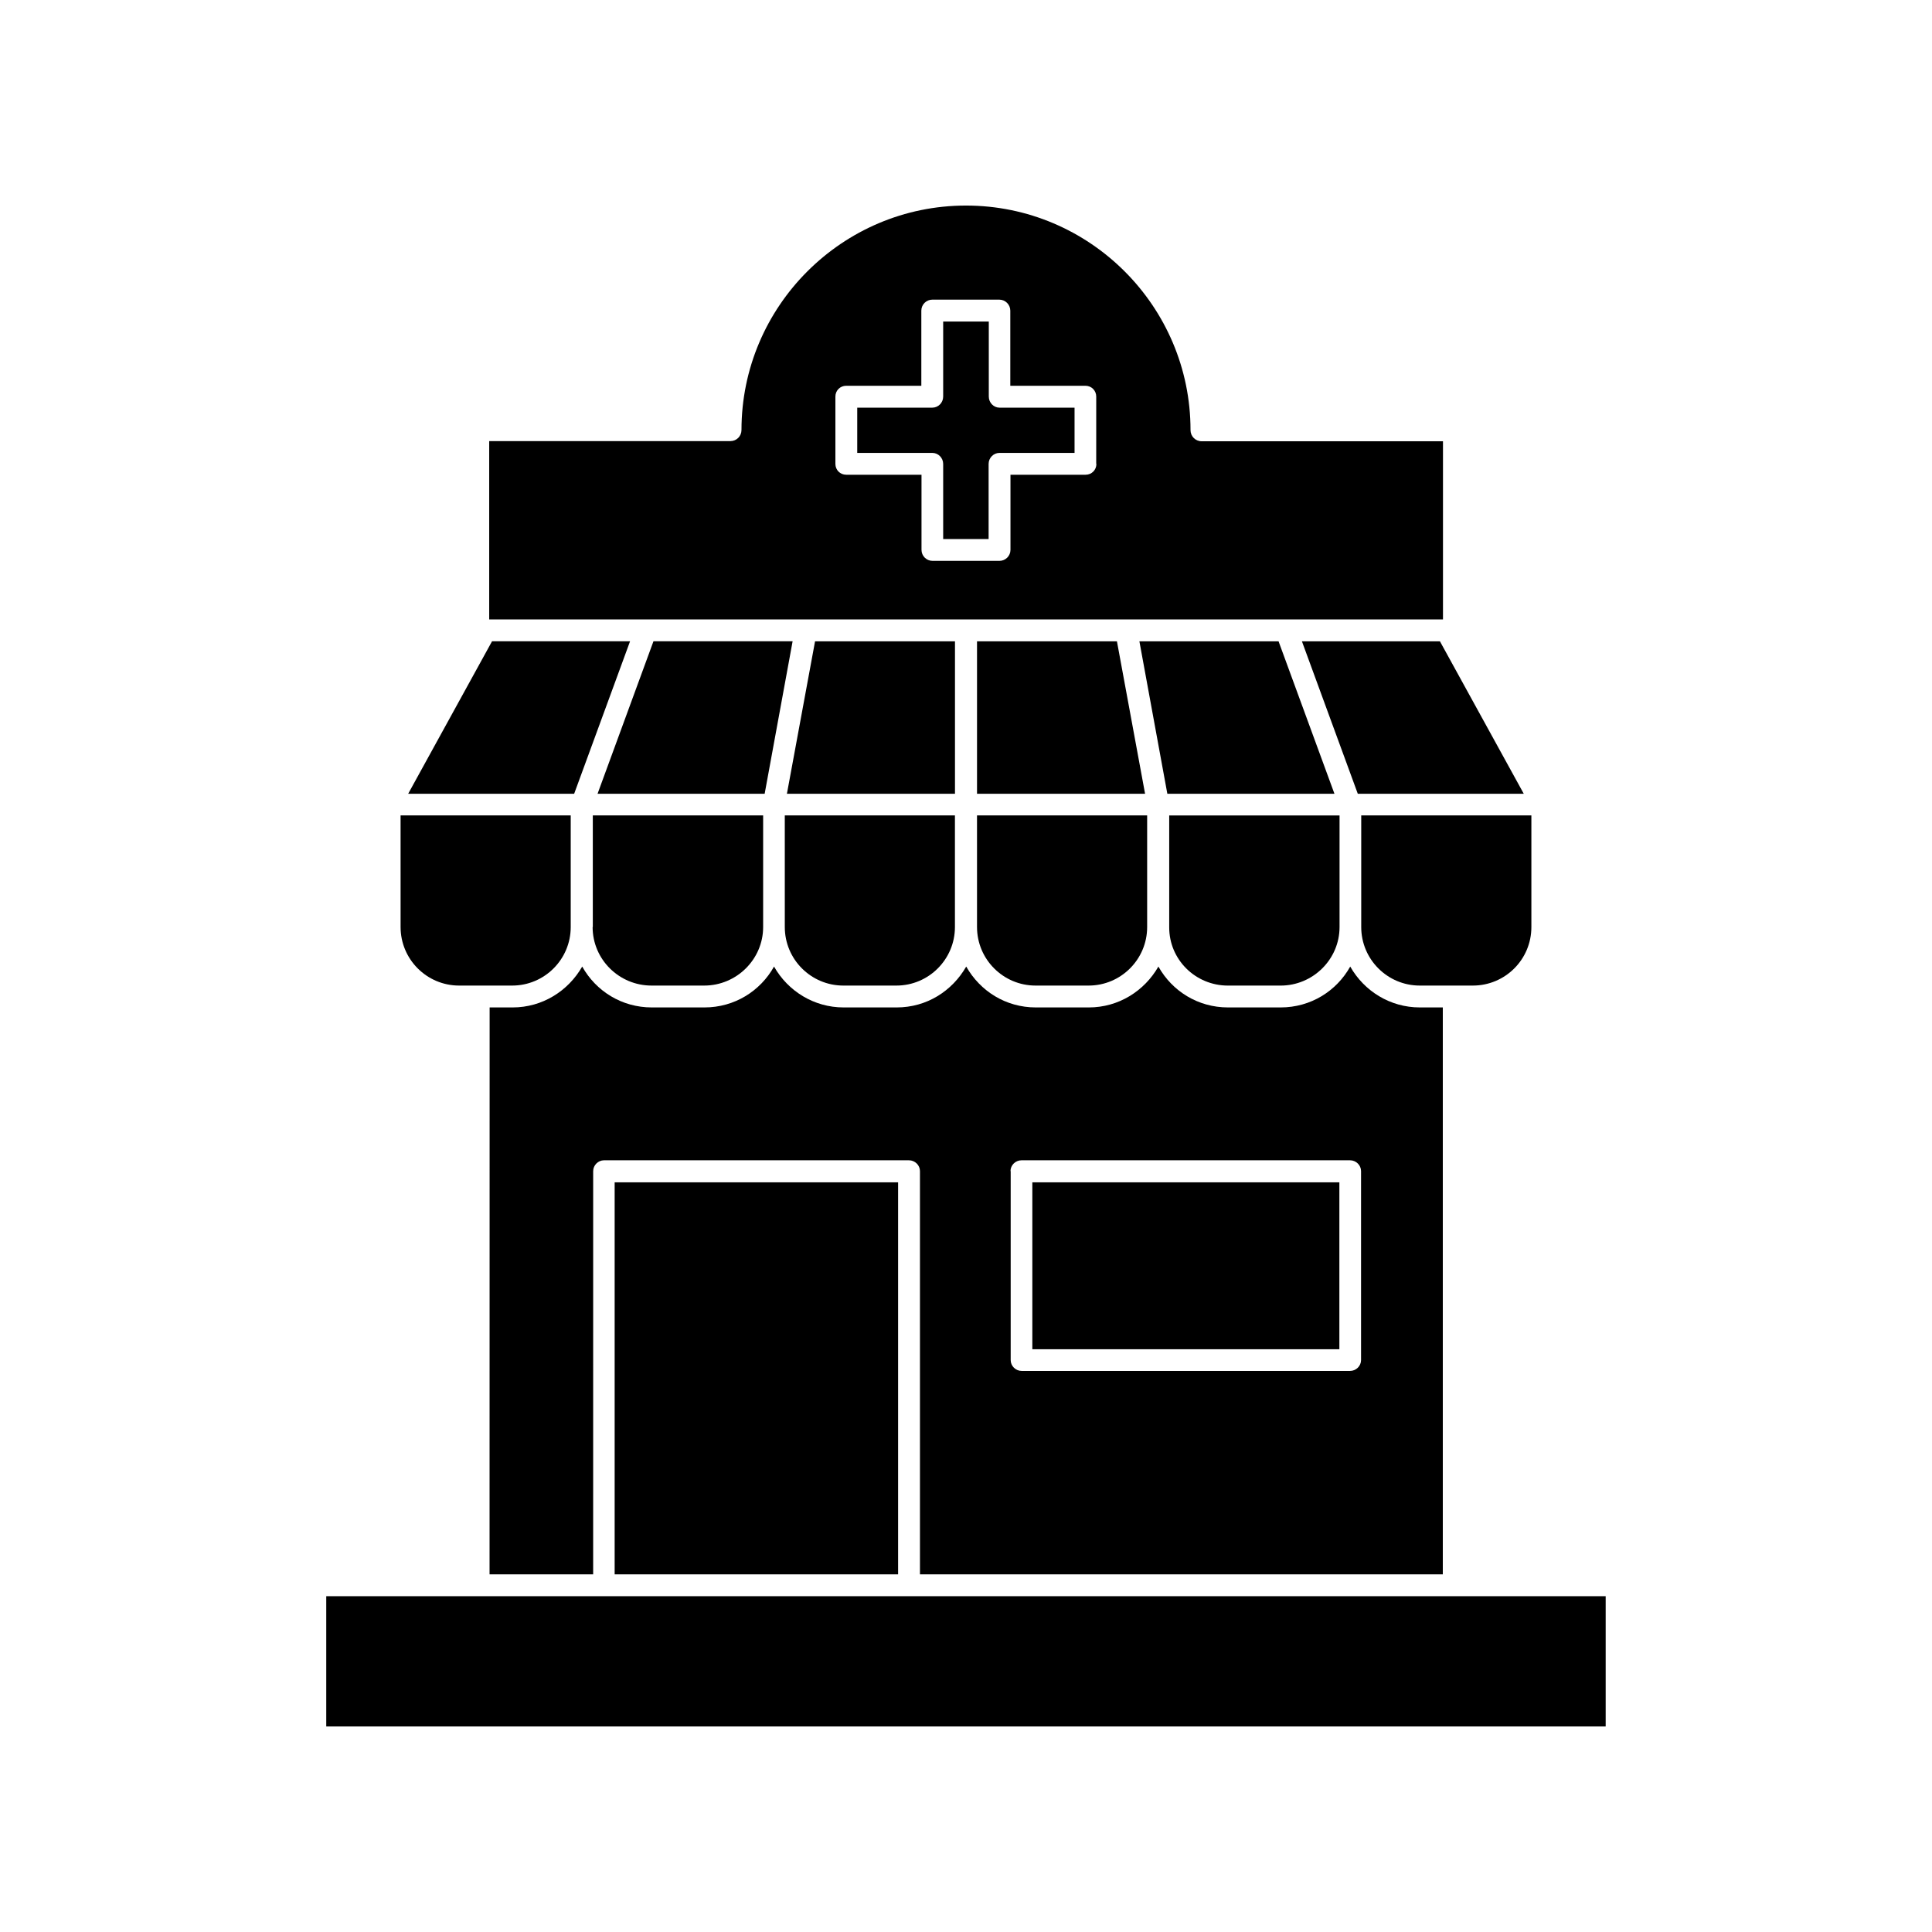
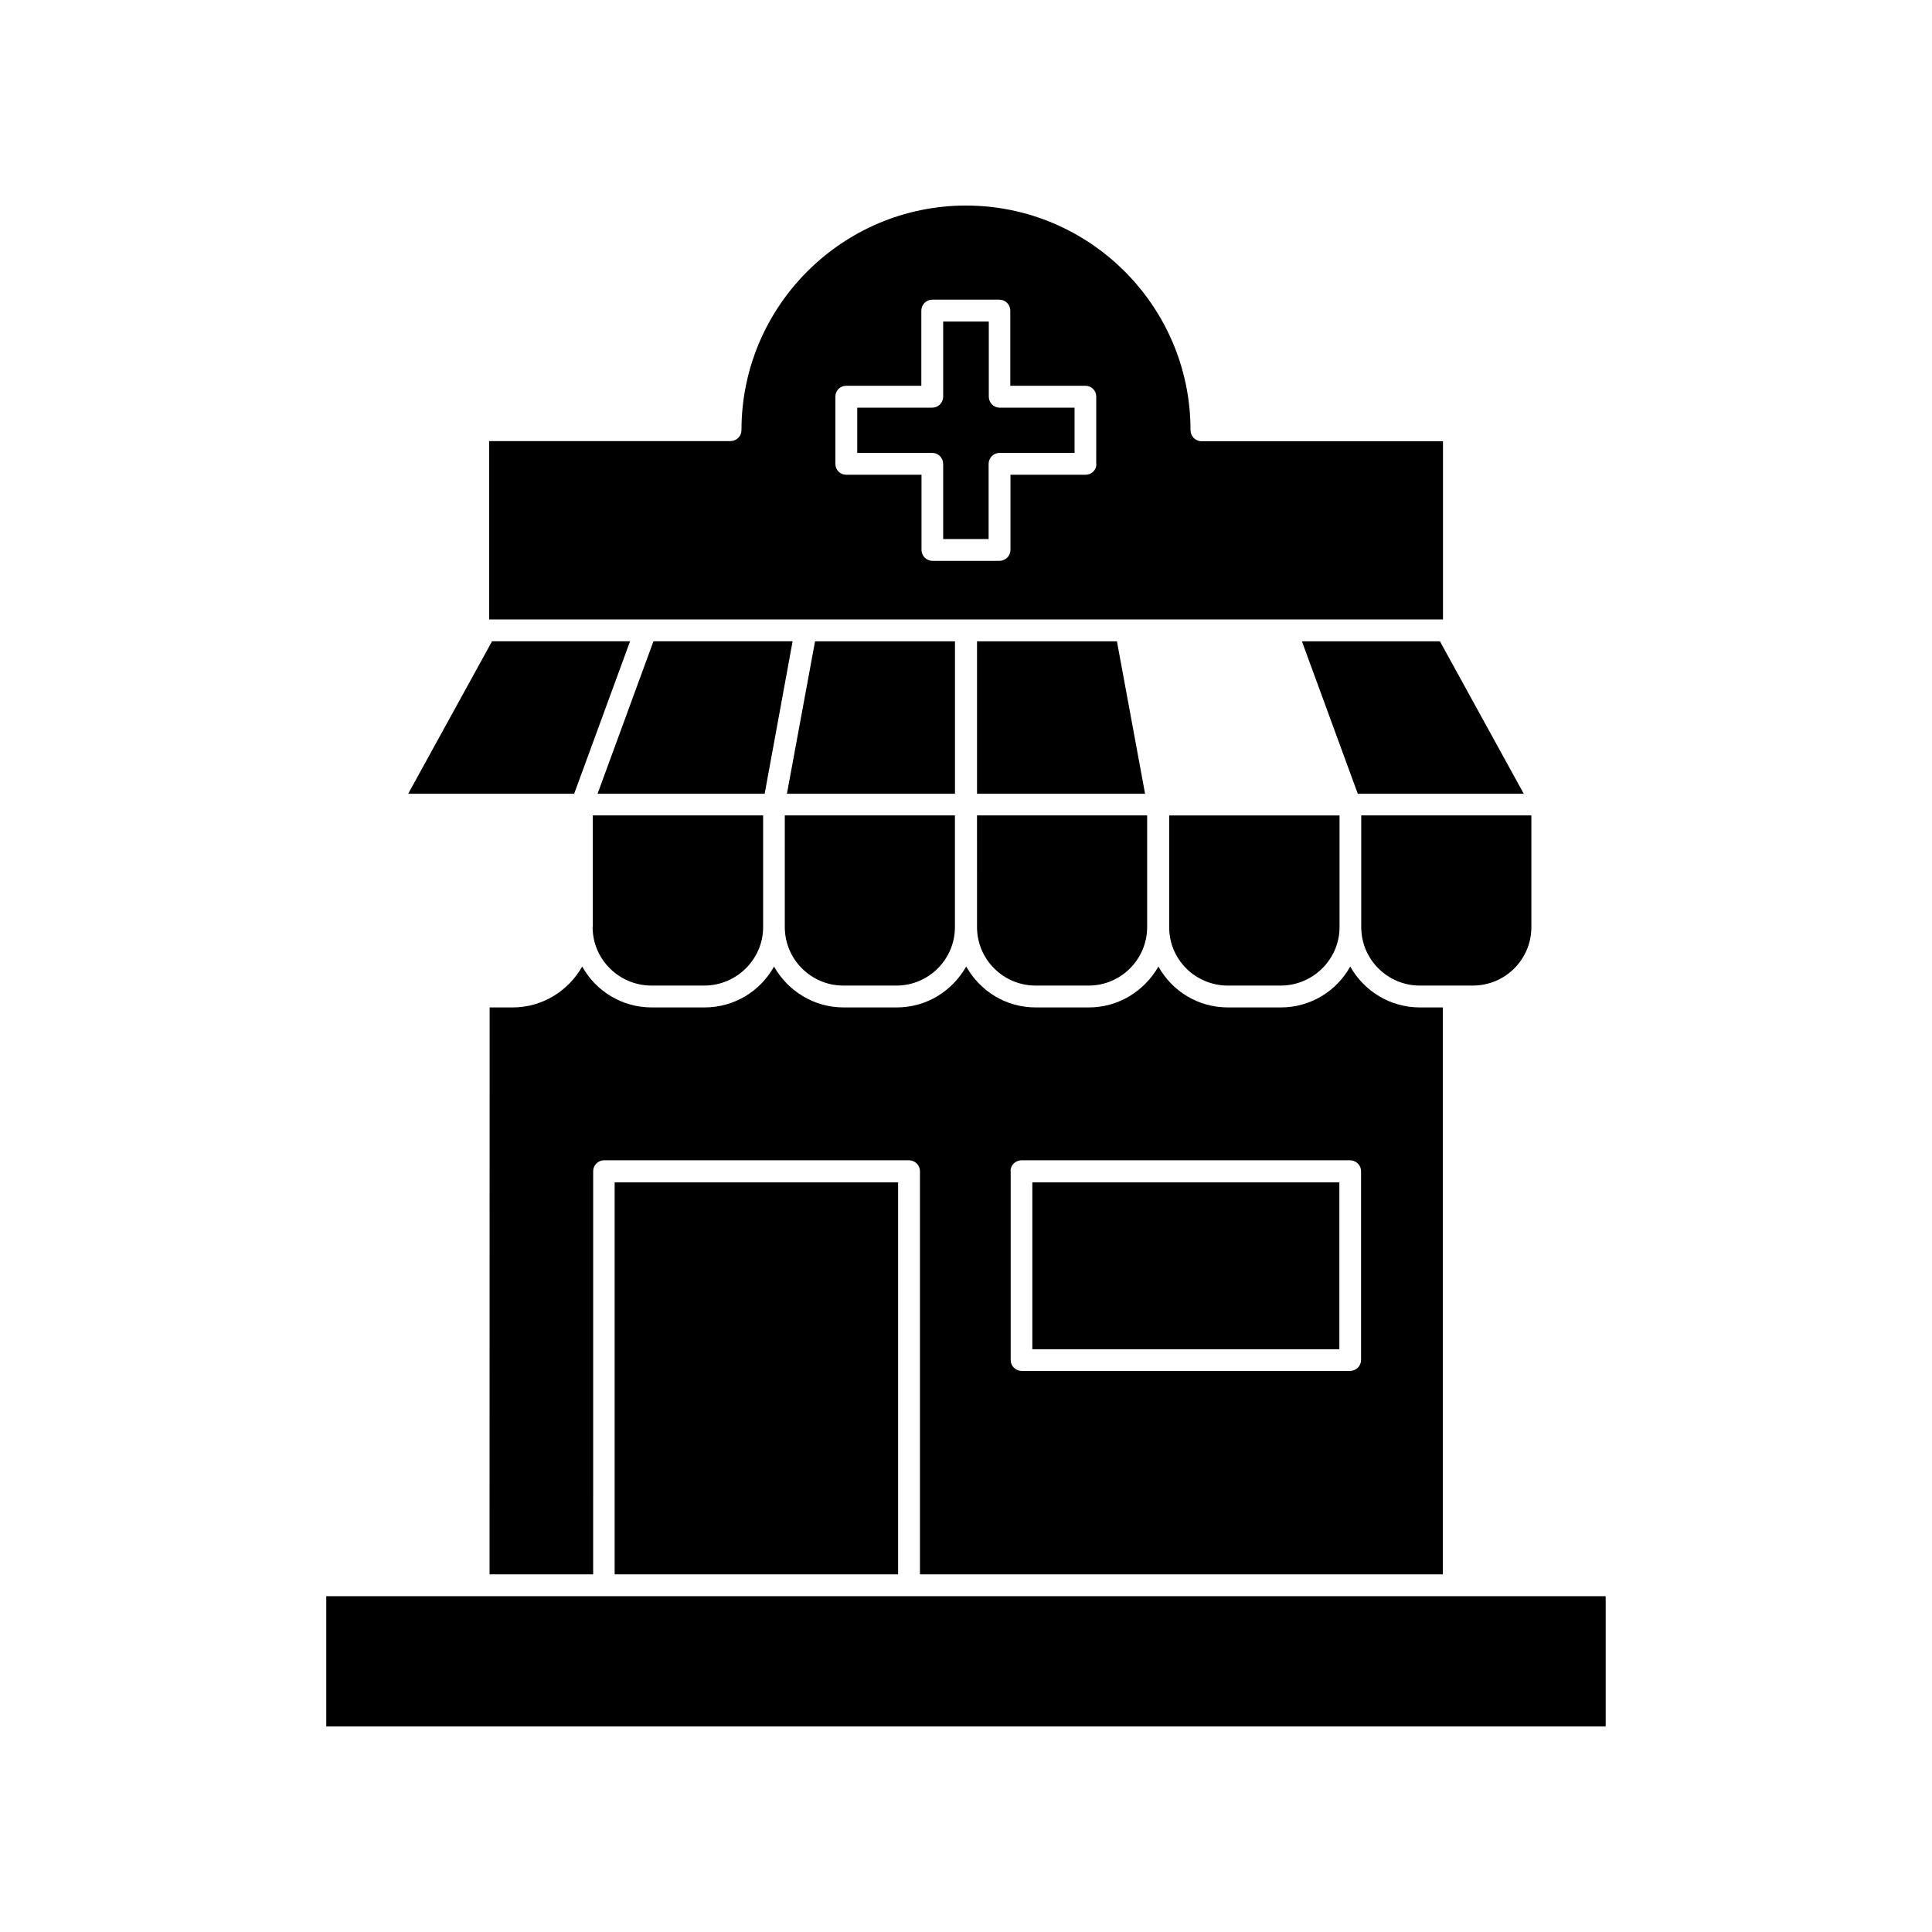
<svg xmlns="http://www.w3.org/2000/svg" fill="#000000" width="800px" height="800px" version="1.1" viewBox="144 144 512 512">
  <g>
    <path d="m459.5 257.97c0-32.797-26.703-59.496-59.5-59.496s-59.5 26.703-59.5 59.5c0 1.613-1.309 2.922-2.922 2.922h-63.934v47.258h252.76v-47.211h-63.934c-1.664 0-2.973-1.309-2.973-2.973zm-24.941 8.969c0 1.613-1.258 2.871-2.871 2.871h-19.902v19.902c0 1.613-1.309 2.922-2.922 2.922h-17.734c-1.613 0-2.922-1.309-2.922-2.922v-19.902h-19.949c-1.613 0-2.871-1.258-2.871-2.871v-17.836c0-1.613 1.258-2.871 2.871-2.871h19.902v-19.902c0-1.613 1.309-2.922 2.922-2.922h17.734c1.613 0 2.922 1.309 2.922 2.922v19.902h19.902c1.613 0 2.871 1.258 2.871 2.871l-0.004 17.836z" />
    <path d="m406.04 249.11v-19.902h-12.09v19.902c0 1.613-1.309 2.922-2.871 2.922h-19.902v11.992h19.902c1.562 0 2.871 1.309 2.871 2.922v19.902h12.043v-19.902c0-1.613 1.309-2.922 2.871-2.922h19.902v-11.992h-19.902c-1.512 0-2.824-1.312-2.824-2.922z" />
    <path d="m296.16 354.35 14.812-40.402h-36.578l-22.219 40.402z" />
-     <path d="m302.36 354.35h44.285l7.406-40.402h-36.879z" />
+     <path d="m302.36 354.35h44.285l7.406-40.402h-36.879" />
    <path d="m397.08 313.95h-37.082l-7.457 40.402h44.539z" />
    <path d="m402.92 313.95v40.402h44.535l-7.457-40.402z" />
-     <path d="m445.95 313.95 7.406 40.402h44.285l-14.812-40.402z" />
    <path d="m489.02 313.95 14.809 40.402h43.984l-22.219-40.402z" />
    <path d="m549.83 389.67v-29.574h-45.09v29.574c0 8.566 6.953 15.516 15.516 15.516h14.055c8.566 0 15.52-6.902 15.52-15.516z" />
    <path d="m469.42 405.19h13.957c8.566 0 15.617-6.953 15.617-15.516v-29.574h-45.141v29.574c-0.051 8.613 6.953 15.516 15.566 15.516z" />
    <path d="m402.92 389.67c0 8.566 6.953 15.516 15.516 15.516h14.055c8.566 0 15.516-6.953 15.516-15.516v-29.574h-45.09z" />
    <path d="m351.98 389.67c0 8.566 6.953 15.516 15.516 15.516h14.055c8.566 0 15.516-6.953 15.516-15.516v-29.574h-45.09z" />
    <path d="m301.05 389.67c0 8.566 7.004 15.516 15.617 15.516h13.957c8.566 0 15.617-6.953 15.617-15.516v-29.574h-45.141v29.574z" />
-     <path d="m250.16 389.67c0 8.566 6.953 15.516 15.516 15.516h14.055c8.566 0 15.516-6.953 15.516-15.516v-29.574h-45.09z" />
    <path d="m526.36 561.22v-150.24h-6.098c-7.859 0-14.762-4.332-18.438-10.832-3.629 6.5-10.48 10.832-18.438 10.832h-13.957c-7.961 0-14.812-4.332-18.438-10.832-3.727 6.5-10.578 10.832-18.438 10.832h-14.055c-7.961 0-14.762-4.332-18.438-10.832-3.727 6.5-10.48 10.832-18.438 10.832h-14.055c-7.859 0-14.762-4.332-18.438-10.832-3.629 6.5-10.48 10.832-18.438 10.832h-13.957c-7.961 0-14.812-4.332-18.438-10.832-3.727 6.5-10.578 10.832-18.438 10.832h-6.098l-0.02 150.24h27.457l0.004-106.86c0-1.562 1.309-2.871 2.871-2.871h80.809c1.613 0 2.922 1.309 2.922 2.871v106.86zm-114.57-106.86c0-1.562 1.309-2.871 2.922-2.871h87.059c1.613 0 2.922 1.309 2.922 2.871v50.078c0 1.562-1.309 2.871-2.922 2.871h-87.008c-1.613 0-2.922-1.309-2.922-2.871v-50.078z" />
    <path d="m417.58 457.33h81.367v44.234h-81.367z" />
    <path d="m306.89 457.33h75.117v103.89h-75.117z" />
    <path d="m230.46 567.01h339.06v34.512h-339.06z" />
  </g>
</svg>